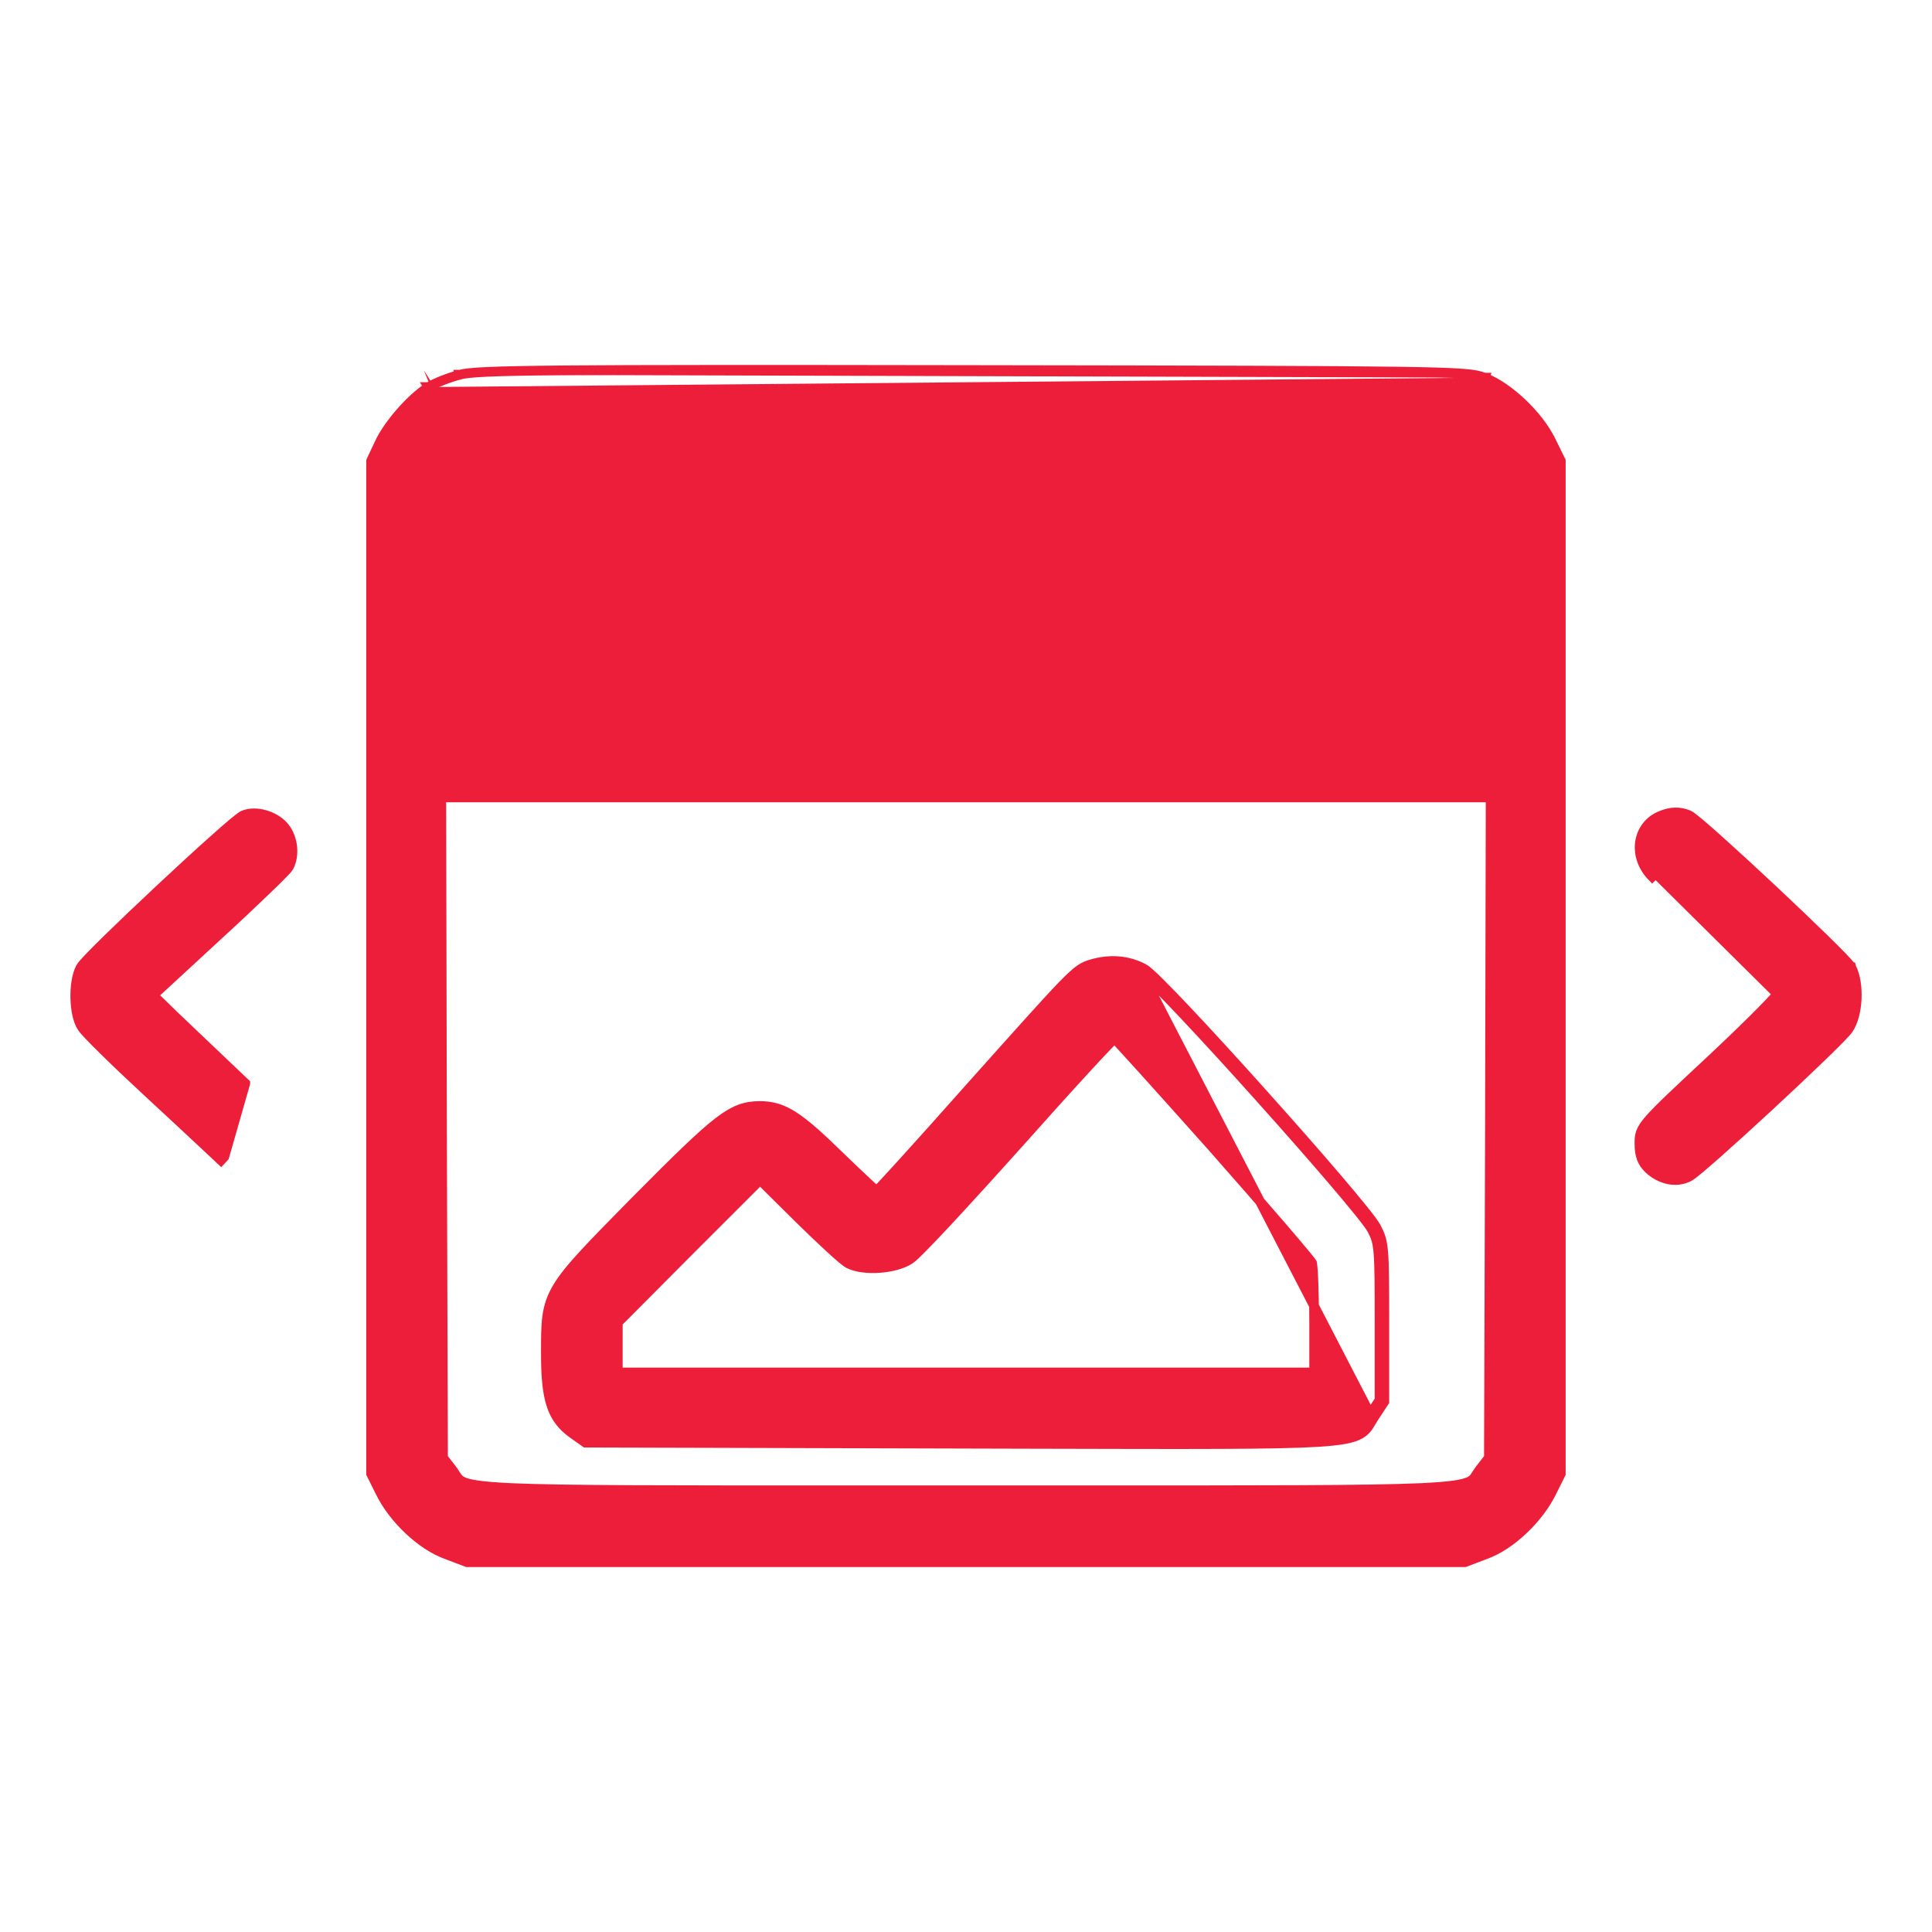
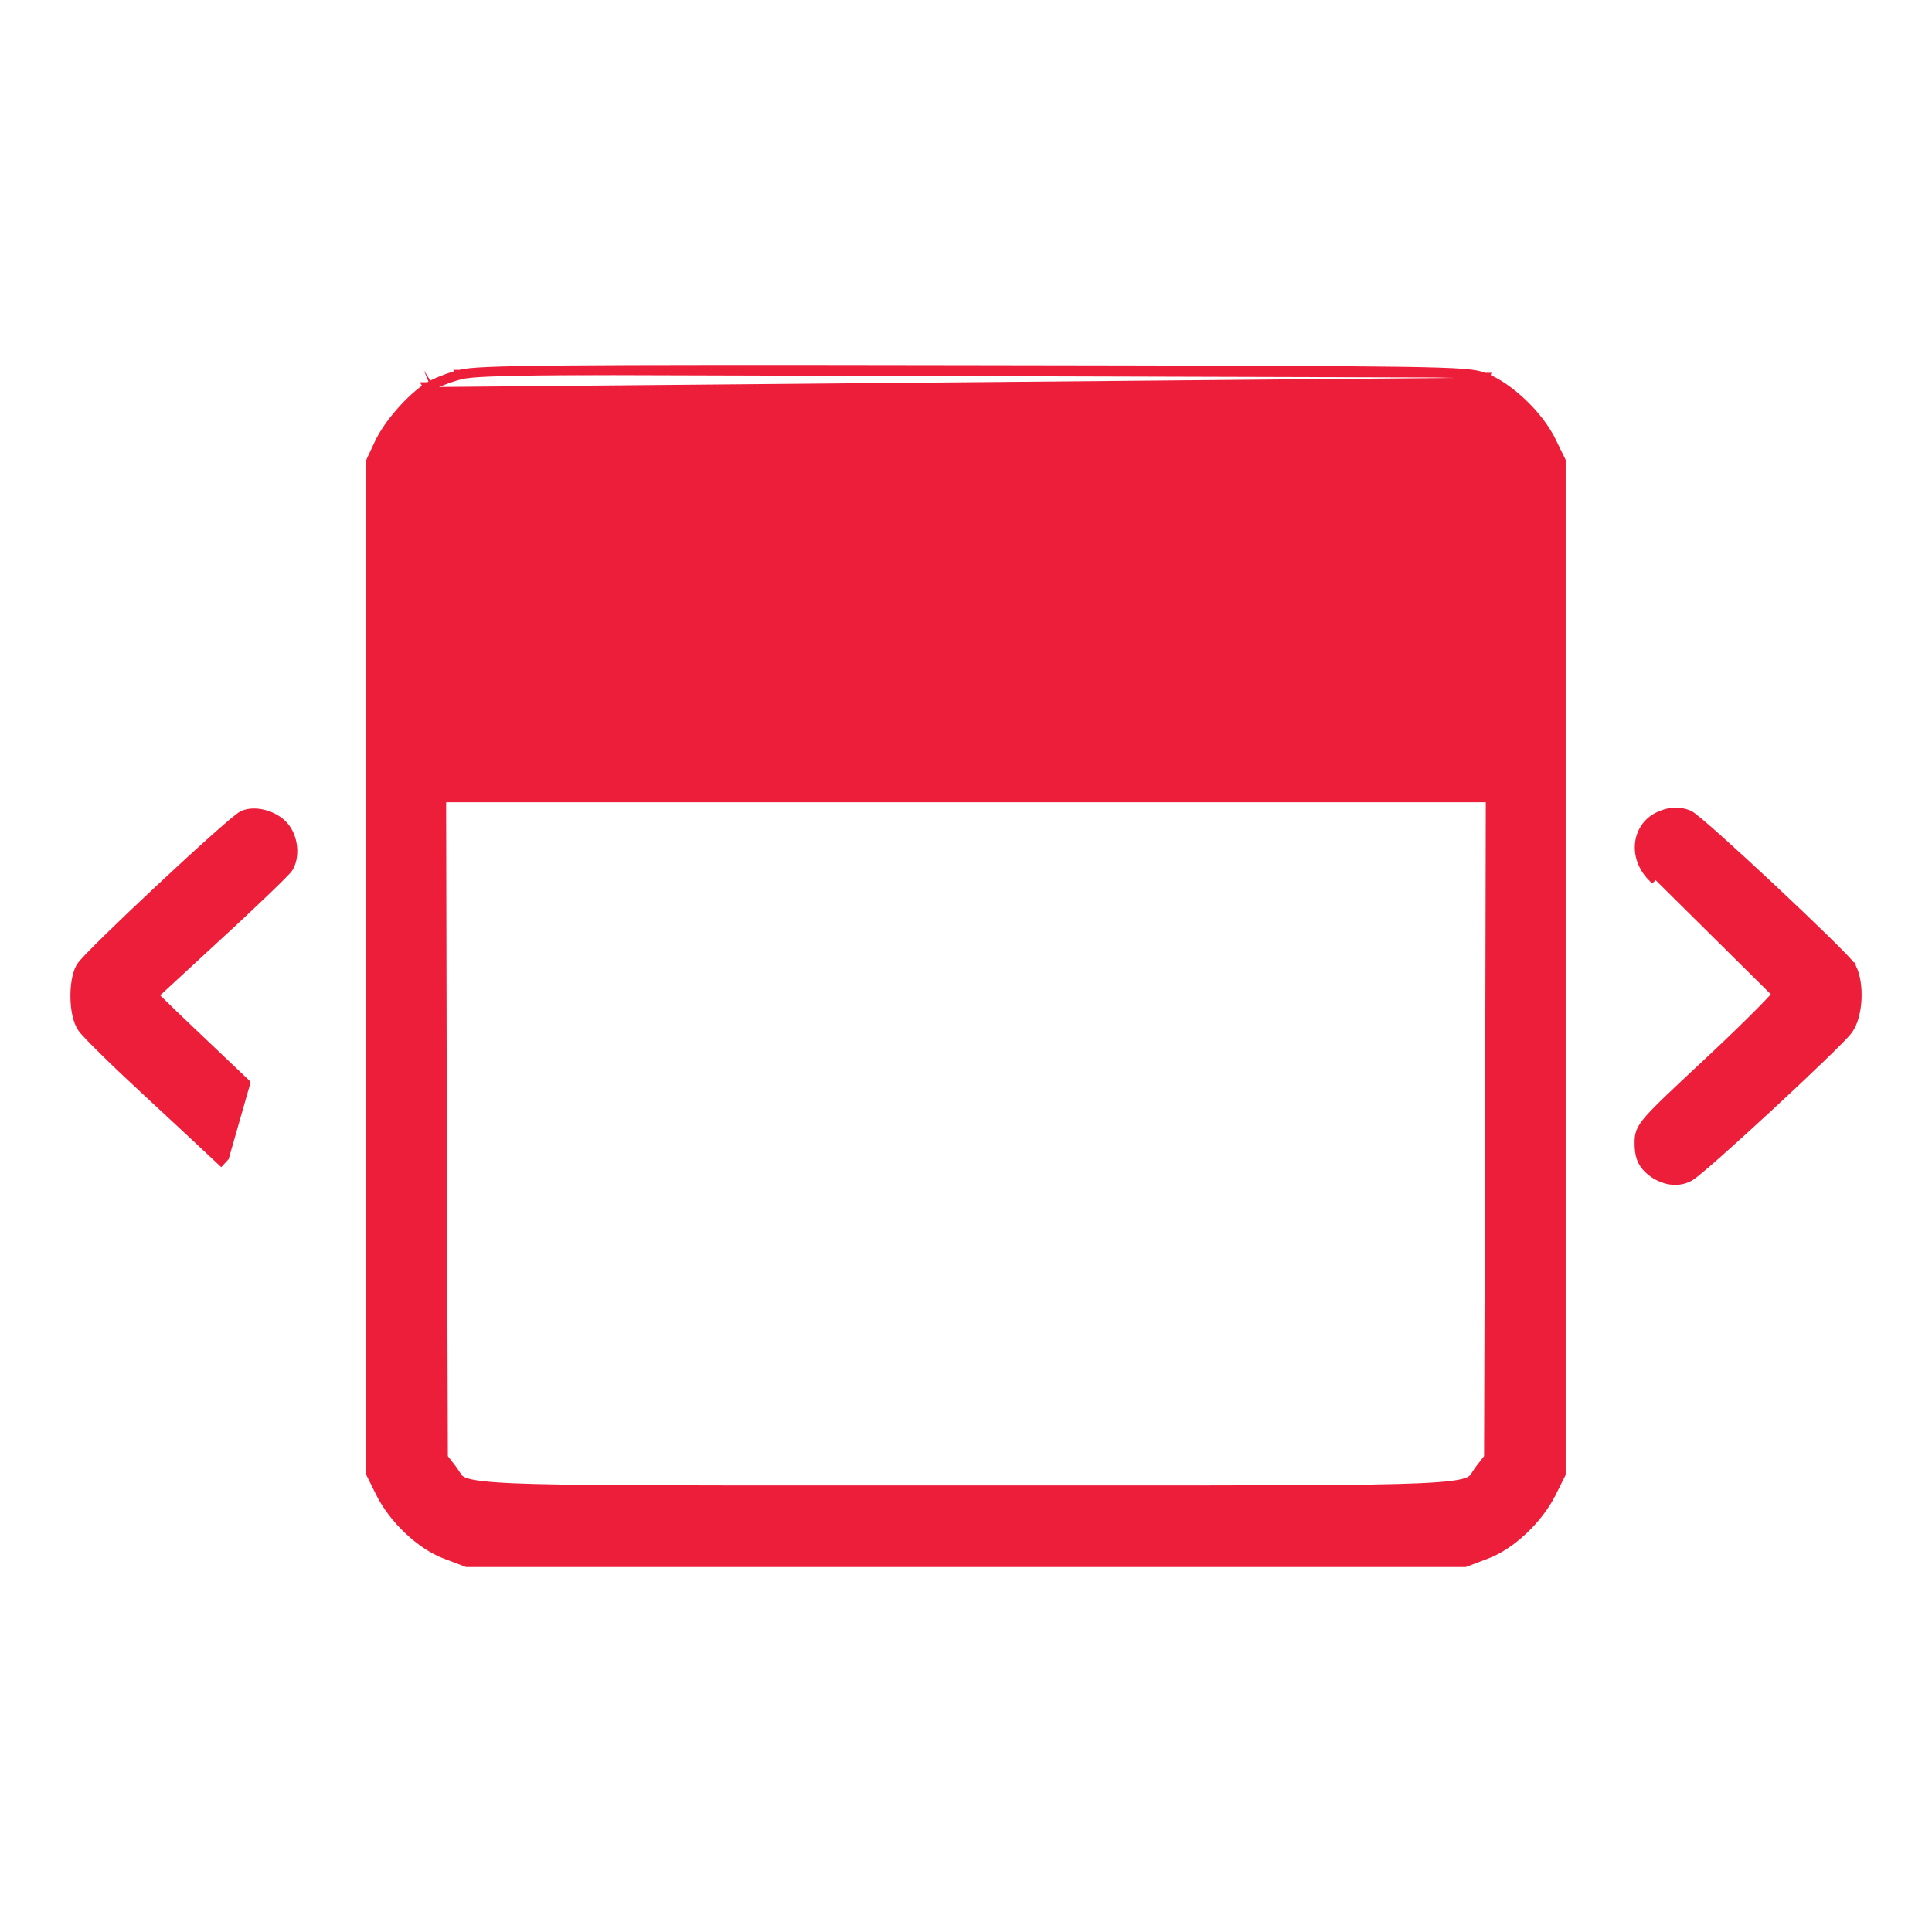
<svg xmlns="http://www.w3.org/2000/svg" width="50" height="50" viewBox="0 0 50 50" fill="none">
  <path d="M38.415 9.773C38.732 9.893 39.081 10.14 39.388 10.43C39.695 10.721 39.97 11.067 40.13 11.393L40.131 11.393L40.381 11.903L40.394 11.929V11.958V25.034V38.11V38.14L40.381 38.166L40.158 38.613C40.158 38.613 40.157 38.613 40.157 38.614C39.988 38.961 39.723 39.304 39.422 39.588C39.122 39.873 38.779 40.105 38.45 40.225C38.449 40.225 38.449 40.225 38.449 40.225L37.931 40.422L37.91 40.43H37.887H24.999H12.111H12.088L12.066 40.422L11.548 40.225C11.219 40.105 10.875 39.873 10.575 39.588C10.274 39.304 10.009 38.961 9.84 38.614L9.617 38.166L9.604 38.14V38.11V25.034V11.958V11.931L9.615 11.905L9.812 11.486C9.812 11.486 9.812 11.485 9.812 11.485C9.927 11.232 10.136 10.936 10.369 10.67C10.601 10.405 10.865 10.16 11.094 10.017M38.415 9.773C38.297 9.726 38.17 9.694 37.861 9.67C37.553 9.646 37.057 9.629 36.196 9.617C34.473 9.592 31.277 9.585 25.178 9.576C19.693 9.567 16.483 9.567 14.594 9.584C13.649 9.593 13.033 9.605 12.627 9.623C12.226 9.641 12.018 9.664 11.899 9.697M38.415 9.773C38.416 9.773 38.416 9.773 38.416 9.773L38.37 9.889L38.415 9.773C38.415 9.773 38.415 9.773 38.415 9.773ZM11.899 9.697C11.626 9.77 11.263 9.908 11.094 10.017M11.899 9.697C11.898 9.697 11.898 9.697 11.898 9.697L11.932 9.818L11.899 9.697C11.899 9.697 11.899 9.697 11.899 9.697ZM11.094 10.017C11.095 10.017 11.095 10.017 11.095 10.016L11.162 10.122L11.094 10.017C11.094 10.017 11.094 10.017 11.094 10.017ZM38.487 12.344L38.487 12.344C38.487 12.344 38.487 12.345 38.488 12.349C38.489 12.353 38.491 12.359 38.492 12.366C38.495 12.381 38.498 12.4 38.502 12.425C38.508 12.476 38.514 12.543 38.52 12.627C38.532 12.795 38.543 13.027 38.551 13.319C38.568 13.901 38.577 14.717 38.577 15.729V18.774H24.999H11.421V15.72C11.421 14.466 11.428 13.655 11.447 13.13C11.456 12.868 11.468 12.68 11.484 12.544C11.5 12.406 11.519 12.333 11.536 12.295L11.537 12.293L11.537 12.293C11.604 12.13 11.737 11.954 11.896 11.804C12.054 11.656 12.226 11.545 12.367 11.497C12.369 11.497 12.374 11.496 12.381 11.496C12.396 11.494 12.418 11.493 12.445 11.491C12.501 11.488 12.579 11.485 12.679 11.482C12.878 11.476 13.159 11.471 13.513 11.466C14.219 11.456 15.208 11.447 16.387 11.441C18.744 11.427 21.857 11.421 24.971 11.421C28.085 11.421 31.199 11.427 33.56 11.441C34.74 11.447 35.732 11.456 36.44 11.466C36.795 11.471 37.078 11.476 37.279 11.482C37.379 11.485 37.458 11.488 37.514 11.491C37.542 11.493 37.564 11.494 37.58 11.496C37.597 11.497 37.6 11.498 37.596 11.497M38.487 12.344L37.595 11.497C37.595 11.497 37.595 11.497 37.596 11.497M38.487 12.344L38.486 12.341C38.427 12.178 38.29 11.988 38.117 11.824C37.944 11.661 37.751 11.539 37.596 11.497M38.487 12.344L37.596 11.497M38.307 38.017L38.308 38.016L38.532 37.727L38.559 29.136V29.136L38.577 20.637H24.999H11.421L11.439 29.136L11.439 29.136L11.466 37.727L11.69 38.016L11.69 38.016L11.691 38.017C11.725 38.061 11.752 38.102 11.774 38.138C11.778 38.143 11.78 38.148 11.783 38.152C11.803 38.182 11.818 38.206 11.835 38.229C11.869 38.276 11.906 38.312 11.977 38.345C12.053 38.38 12.172 38.414 12.374 38.442C12.575 38.47 12.849 38.492 13.233 38.51C14.568 38.57 17.18 38.569 22.446 38.568C23.236 38.568 24.085 38.568 24.999 38.568C25.913 38.568 26.762 38.568 27.551 38.568C32.817 38.569 35.43 38.57 36.765 38.51C37.148 38.492 37.423 38.47 37.624 38.442C37.825 38.414 37.944 38.38 38.021 38.345C38.092 38.312 38.129 38.276 38.163 38.229C38.179 38.206 38.195 38.182 38.214 38.152C38.217 38.148 38.22 38.143 38.223 38.138C38.246 38.102 38.273 38.061 38.307 38.017Z" fill="#ED1E3A" stroke="#ED1E3A" stroke-width="0.25" />
  <path d="M15.901 12.714L15.902 12.714C17.476 12.28 19.034 13.449 19.034 15.091C19.034 15.749 18.744 16.446 18.314 16.856L18.314 16.856L18.313 16.857C17.814 17.323 17.121 17.53 16.452 17.496C15.782 17.462 15.122 17.186 14.692 16.666L14.692 16.666L14.692 16.666C13.58 15.309 14.217 13.187 15.901 12.714ZM16.174 15.449L16.174 15.449L16.176 15.451C16.442 15.72 16.769 15.676 16.974 15.495C17.078 15.404 17.146 15.282 17.16 15.152C17.173 15.025 17.135 14.88 17.007 14.736C16.846 14.563 16.68 14.495 16.535 14.502C16.392 14.508 16.241 14.591 16.109 14.778L16.109 14.778L16.108 14.779C16.019 14.903 15.987 15.019 15.997 15.124C16.007 15.229 16.061 15.339 16.174 15.449Z" fill="#ED1E3A" stroke="#ED1E3A" stroke-width="0.25" />
-   <path d="M28.241 24.956L28.242 24.955C28.727 24.813 29.2 24.849 29.609 25.073L29.61 25.073C29.651 25.096 29.707 25.143 29.768 25.198C29.833 25.255 29.913 25.332 30.005 25.424C30.191 25.608 30.432 25.857 30.709 26.15C31.263 26.737 31.964 27.503 32.66 28.28C33.357 29.057 34.051 29.845 34.591 30.478C34.862 30.795 35.094 31.073 35.269 31.291C35.442 31.505 35.567 31.672 35.615 31.76L35.616 31.761C35.664 31.853 35.704 31.936 35.735 32.039C35.766 32.142 35.785 32.259 35.799 32.422C35.825 32.742 35.827 33.26 35.827 34.22V36.235V36.272L35.806 36.303L35.565 36.671C35.565 36.671 35.565 36.671 35.565 36.671C35.538 36.712 35.515 36.751 35.492 36.789L35.489 36.794C35.468 36.83 35.446 36.868 35.423 36.903C35.371 36.981 35.308 37.052 35.206 37.111C35.014 37.224 34.698 37.283 34.09 37.32C33.014 37.385 30.939 37.379 26.789 37.368C26.2 37.366 25.568 37.364 24.892 37.363L24.892 37.363L15.192 37.336L15.153 37.336L15.12 37.313L14.816 37.098L14.816 37.098L14.815 37.097C14.554 36.909 14.378 36.691 14.27 36.366C14.165 36.048 14.127 35.633 14.127 35.053C14.127 35.023 14.127 34.995 14.127 34.967C14.127 34.231 14.126 33.824 14.421 33.326C14.571 33.073 14.794 32.799 15.124 32.443C15.432 32.109 15.837 31.697 16.369 31.157C16.406 31.12 16.444 31.081 16.483 31.042L16.483 31.042C17.529 29.987 18.142 29.387 18.576 29.05C18.795 28.881 18.974 28.774 19.146 28.709C19.32 28.644 19.478 28.625 19.651 28.622V28.622H19.653C19.962 28.622 20.216 28.685 20.528 28.883C20.831 29.075 21.192 29.398 21.719 29.912C21.996 30.18 22.253 30.426 22.445 30.604C22.541 30.693 22.619 30.765 22.676 30.814C22.68 30.817 22.684 30.82 22.687 30.823C22.72 30.789 22.763 30.744 22.816 30.687C22.944 30.55 23.127 30.352 23.35 30.106C23.796 29.615 24.405 28.937 25.067 28.19L25.067 28.189L25.142 28.106C26.444 26.649 27.118 25.894 27.509 25.492C27.708 25.287 27.84 25.168 27.948 25.092C28.061 25.013 28.146 24.984 28.241 24.956ZM35.505 31.819C35.174 31.21 29.988 25.425 29.549 25.183L35.46 36.602L35.702 36.235V34.22C35.702 32.294 35.693 32.178 35.505 31.819ZM15.989 35.519H24.999H34.01V34.22C34.01 33.827 34.003 33.455 33.992 33.17C33.986 33.027 33.98 32.908 33.972 32.819C33.969 32.775 33.965 32.739 33.961 32.713C33.959 32.698 33.957 32.689 33.956 32.684C33.955 32.682 33.953 32.679 33.95 32.675C33.941 32.662 33.927 32.644 33.909 32.62C33.871 32.573 33.818 32.507 33.75 32.425C33.614 32.261 33.421 32.033 33.185 31.759C32.713 31.209 32.071 30.473 31.372 29.681C30.669 28.893 30.025 28.175 29.552 27.651C29.315 27.389 29.121 27.176 28.985 27.028C28.927 26.965 28.879 26.914 28.843 26.875C28.81 26.907 28.768 26.95 28.718 27.002C28.584 27.14 28.394 27.342 28.162 27.594C27.698 28.097 27.067 28.795 26.383 29.565L26.382 29.565C25.692 30.336 25.033 31.06 24.526 31.605C24.272 31.877 24.055 32.105 23.891 32.272C23.809 32.356 23.739 32.425 23.684 32.476C23.634 32.524 23.588 32.565 23.555 32.586C23.358 32.72 23.053 32.794 22.764 32.815C22.474 32.836 22.165 32.806 21.96 32.701C21.936 32.688 21.907 32.668 21.88 32.647C21.85 32.625 21.815 32.596 21.775 32.562C21.695 32.495 21.594 32.404 21.478 32.298C21.246 32.085 20.954 31.806 20.657 31.514L20.657 31.514L19.671 30.536L17.851 32.355L17.851 32.355L15.989 34.226V34.909V35.519Z" fill="#ED1E3A" stroke="#ED1E3A" stroke-width="0.25" />
  <path d="M2.085 25.043C2.102 25.011 2.135 24.971 2.168 24.933C2.205 24.891 2.254 24.838 2.312 24.777C2.43 24.655 2.59 24.494 2.778 24.31C3.155 23.941 3.646 23.472 4.142 23.009C4.637 22.546 5.136 22.087 5.529 21.737C5.725 21.562 5.895 21.414 6.024 21.305C6.089 21.251 6.144 21.206 6.188 21.173C6.227 21.143 6.27 21.112 6.304 21.098C6.468 21.031 6.669 21.037 6.85 21.088C7.033 21.139 7.214 21.239 7.341 21.382L7.341 21.382C7.464 21.521 7.537 21.709 7.561 21.896C7.584 22.081 7.561 22.28 7.473 22.439L7.473 22.439C7.464 22.455 7.451 22.471 7.443 22.482C7.432 22.494 7.419 22.509 7.404 22.525C7.374 22.558 7.333 22.601 7.283 22.651C7.183 22.752 7.045 22.888 6.878 23.048C6.545 23.369 6.097 23.791 5.612 24.235C5.612 24.235 5.612 24.235 5.612 24.235L3.963 25.757L4.513 26.291C4.629 26.402 4.793 26.558 4.985 26.741C5.386 27.123 5.906 27.619 6.348 28.037L6.348 28.038L5.805 29.937L5.72 30.029C5.72 30.029 5.72 30.029 5.72 30.029C5.658 29.97 5.56 29.879 5.436 29.763C5.045 29.398 4.396 28.791 3.777 28.22C3.369 27.843 2.98 27.473 2.684 27.18C2.536 27.035 2.41 26.908 2.316 26.809C2.227 26.716 2.157 26.638 2.128 26.594C2.066 26.504 2.024 26.383 1.996 26.256C1.967 26.127 1.952 25.982 1.948 25.836C1.941 25.551 1.981 25.241 2.085 25.043ZM2.085 25.043C2.085 25.043 2.085 25.043 2.085 25.044L2.196 25.101M2.085 25.043C2.085 25.043 2.085 25.043 2.086 25.043L2.196 25.101M2.196 25.101C2.33 24.841 6.092 21.321 6.352 21.214C6.612 21.107 7.032 21.223 7.247 21.465L2.196 25.101Z" fill="#ED1E3A" stroke="#ED1E3A" stroke-width="0.25" />
  <path d="M45.954 25.78C45.972 25.76 45.988 25.741 46.001 25.726L42.848 22.603L42.759 22.69C42.759 22.69 42.759 22.69 42.759 22.69C42.505 22.431 42.401 22.102 42.442 21.802C42.484 21.5 42.673 21.232 42.99 21.107C43.238 21.008 43.451 20.995 43.691 21.089L43.691 21.089C43.712 21.098 43.732 21.11 43.748 21.12C43.766 21.132 43.785 21.147 43.807 21.163C43.851 21.196 43.906 21.241 43.97 21.294C44.099 21.402 44.268 21.55 44.464 21.725C44.855 22.075 45.354 22.534 45.849 22.997C46.344 23.461 46.836 23.931 47.214 24.3C47.403 24.485 47.563 24.646 47.682 24.768C47.741 24.83 47.79 24.883 47.827 24.924C47.861 24.963 47.894 25.002 47.91 25.032L47.911 25.032L47.912 25.036C48.025 25.255 48.065 25.567 48.051 25.858C48.037 26.148 47.968 26.448 47.832 26.642L47.832 26.642L47.831 26.644C47.791 26.698 47.701 26.795 47.581 26.917C47.458 27.042 47.297 27.2 47.111 27.379C46.74 27.738 46.265 28.185 45.79 28.625C45.315 29.064 44.839 29.498 44.462 29.832C44.274 29.998 44.11 30.14 43.984 30.246C43.921 30.299 43.866 30.343 43.822 30.377C43.781 30.408 43.742 30.436 43.712 30.452C43.385 30.626 42.971 30.53 42.673 30.253L42.673 30.253L42.673 30.253C42.585 30.17 42.521 30.08 42.481 29.968C42.442 29.858 42.428 29.735 42.428 29.589L42.428 29.586C42.428 29.496 42.428 29.406 42.465 29.304C42.503 29.202 42.574 29.098 42.693 28.962C42.93 28.692 43.398 28.254 44.312 27.402C44.818 26.928 45.269 26.49 45.587 26.167C45.747 26.005 45.872 25.873 45.954 25.78Z" fill="#ED1E3A" stroke="#ED1E3A" stroke-width="0.25" />
</svg>